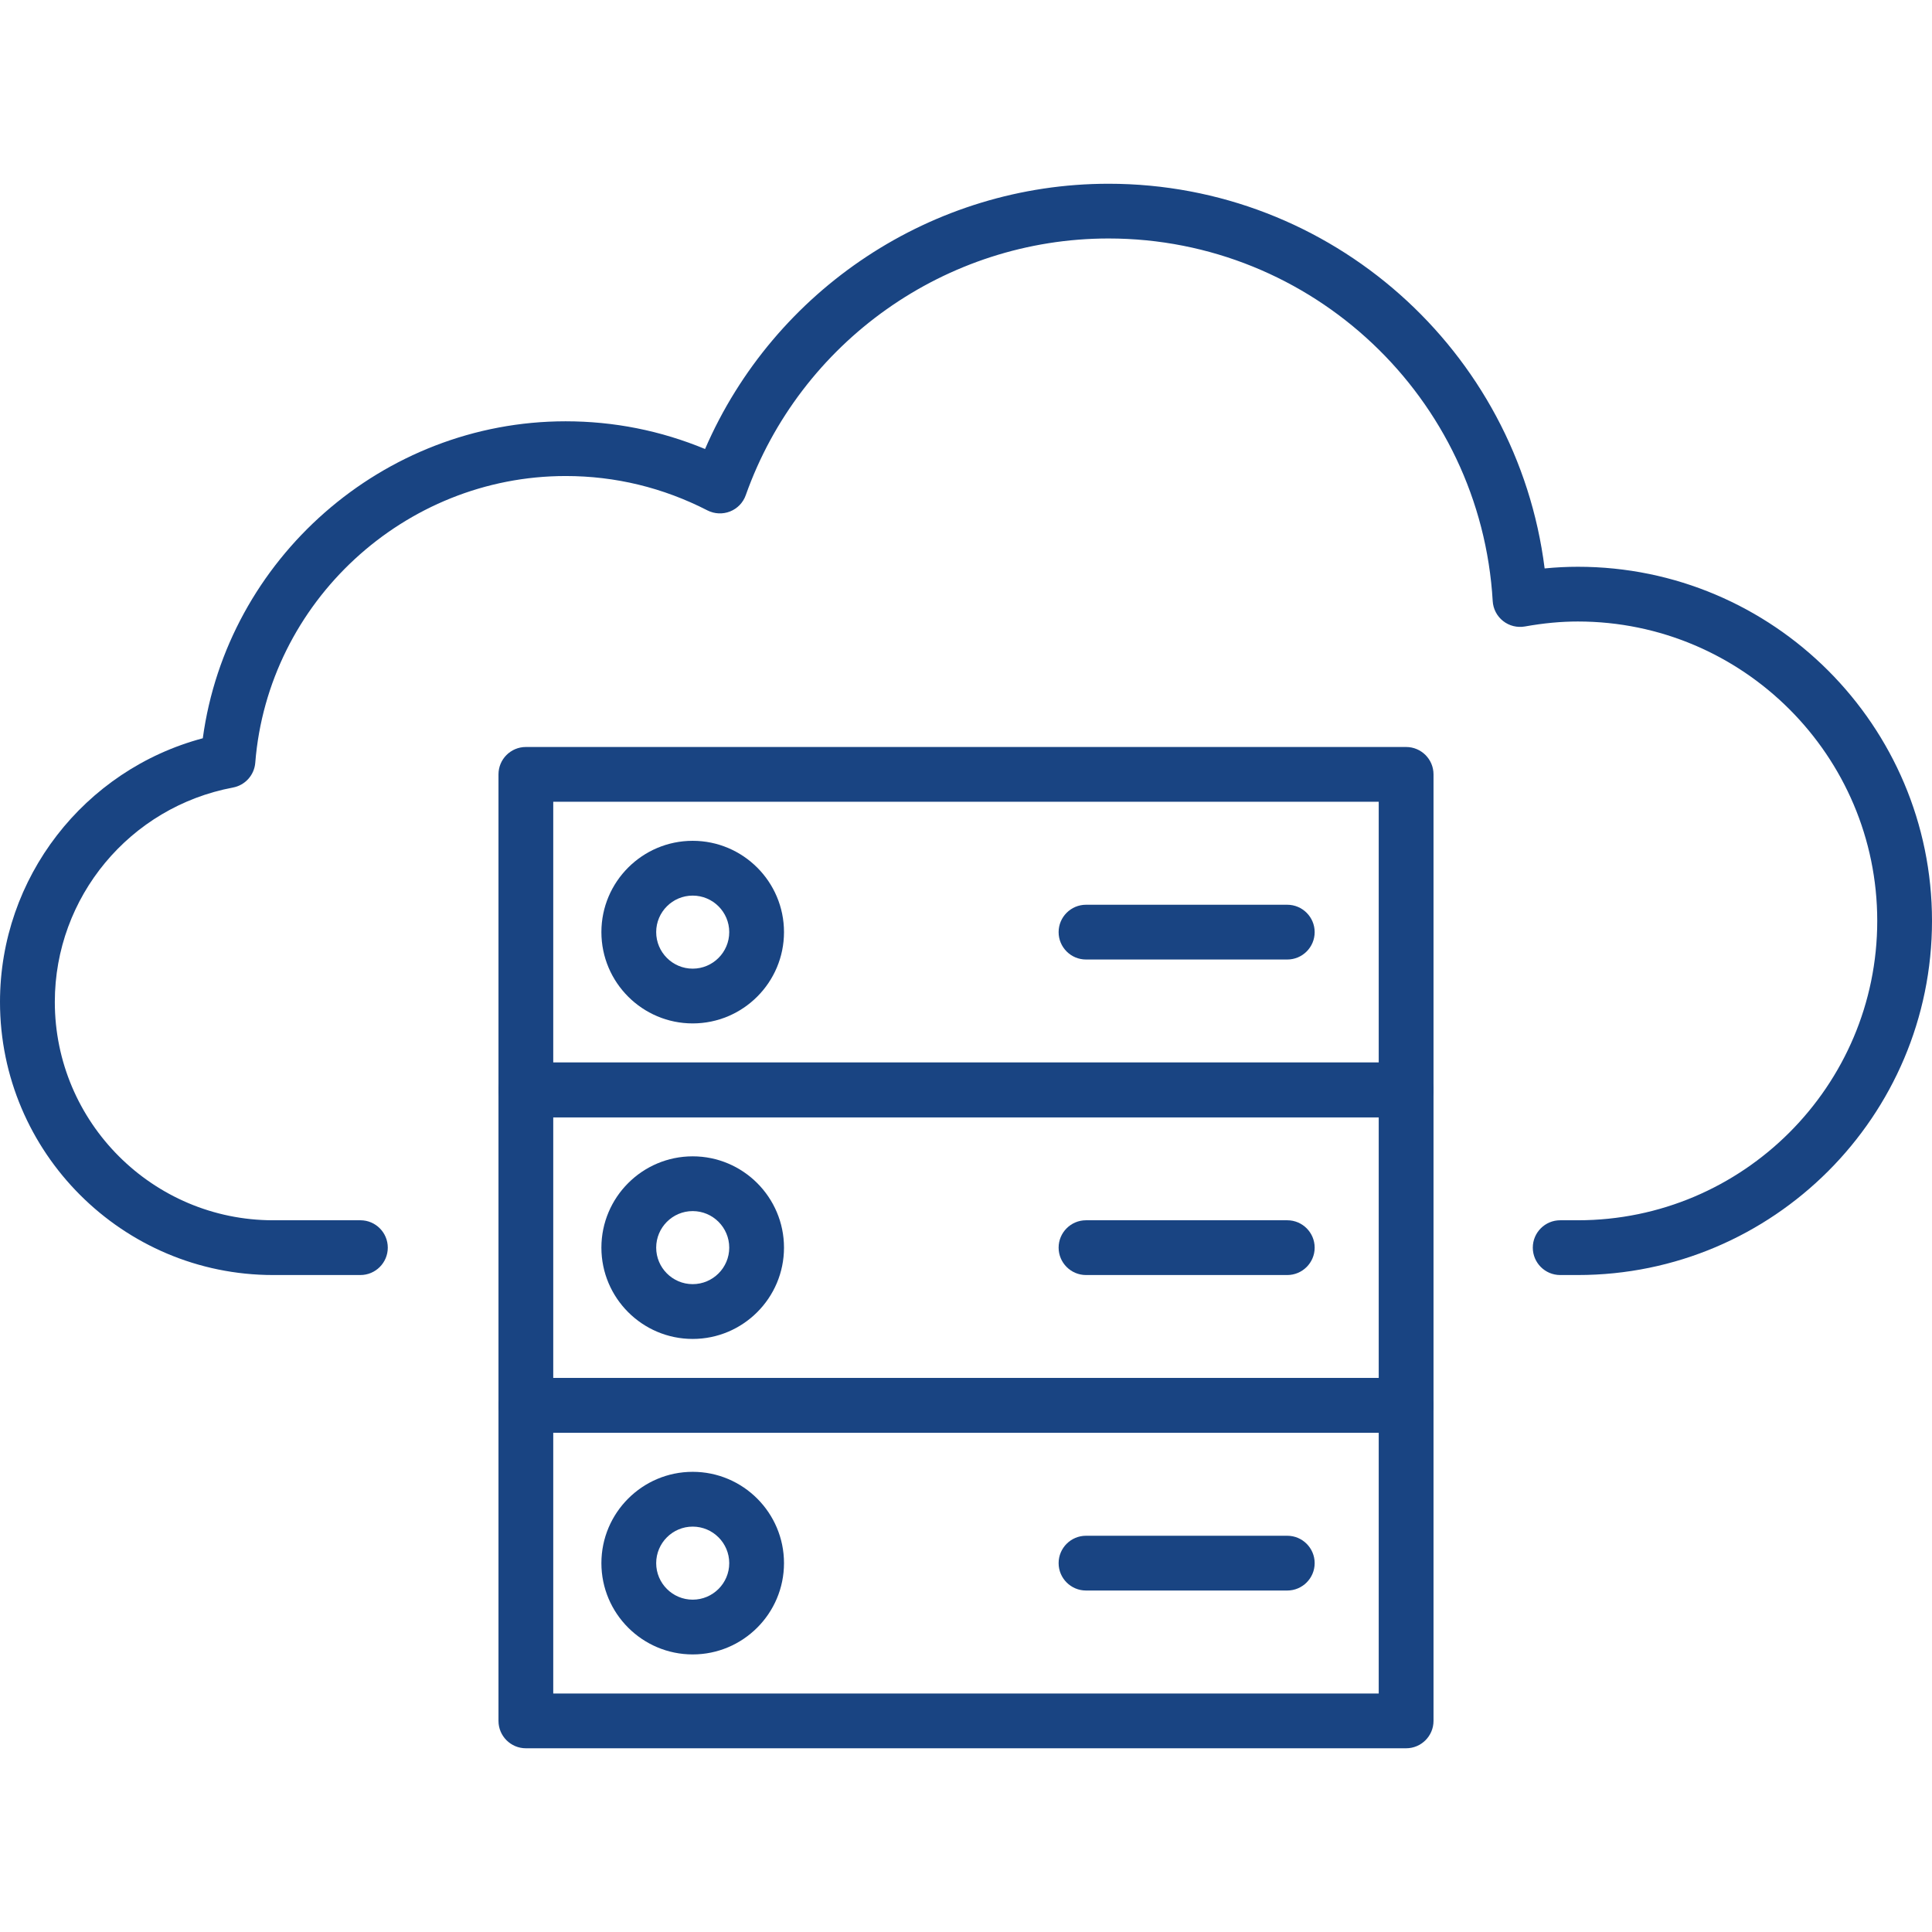
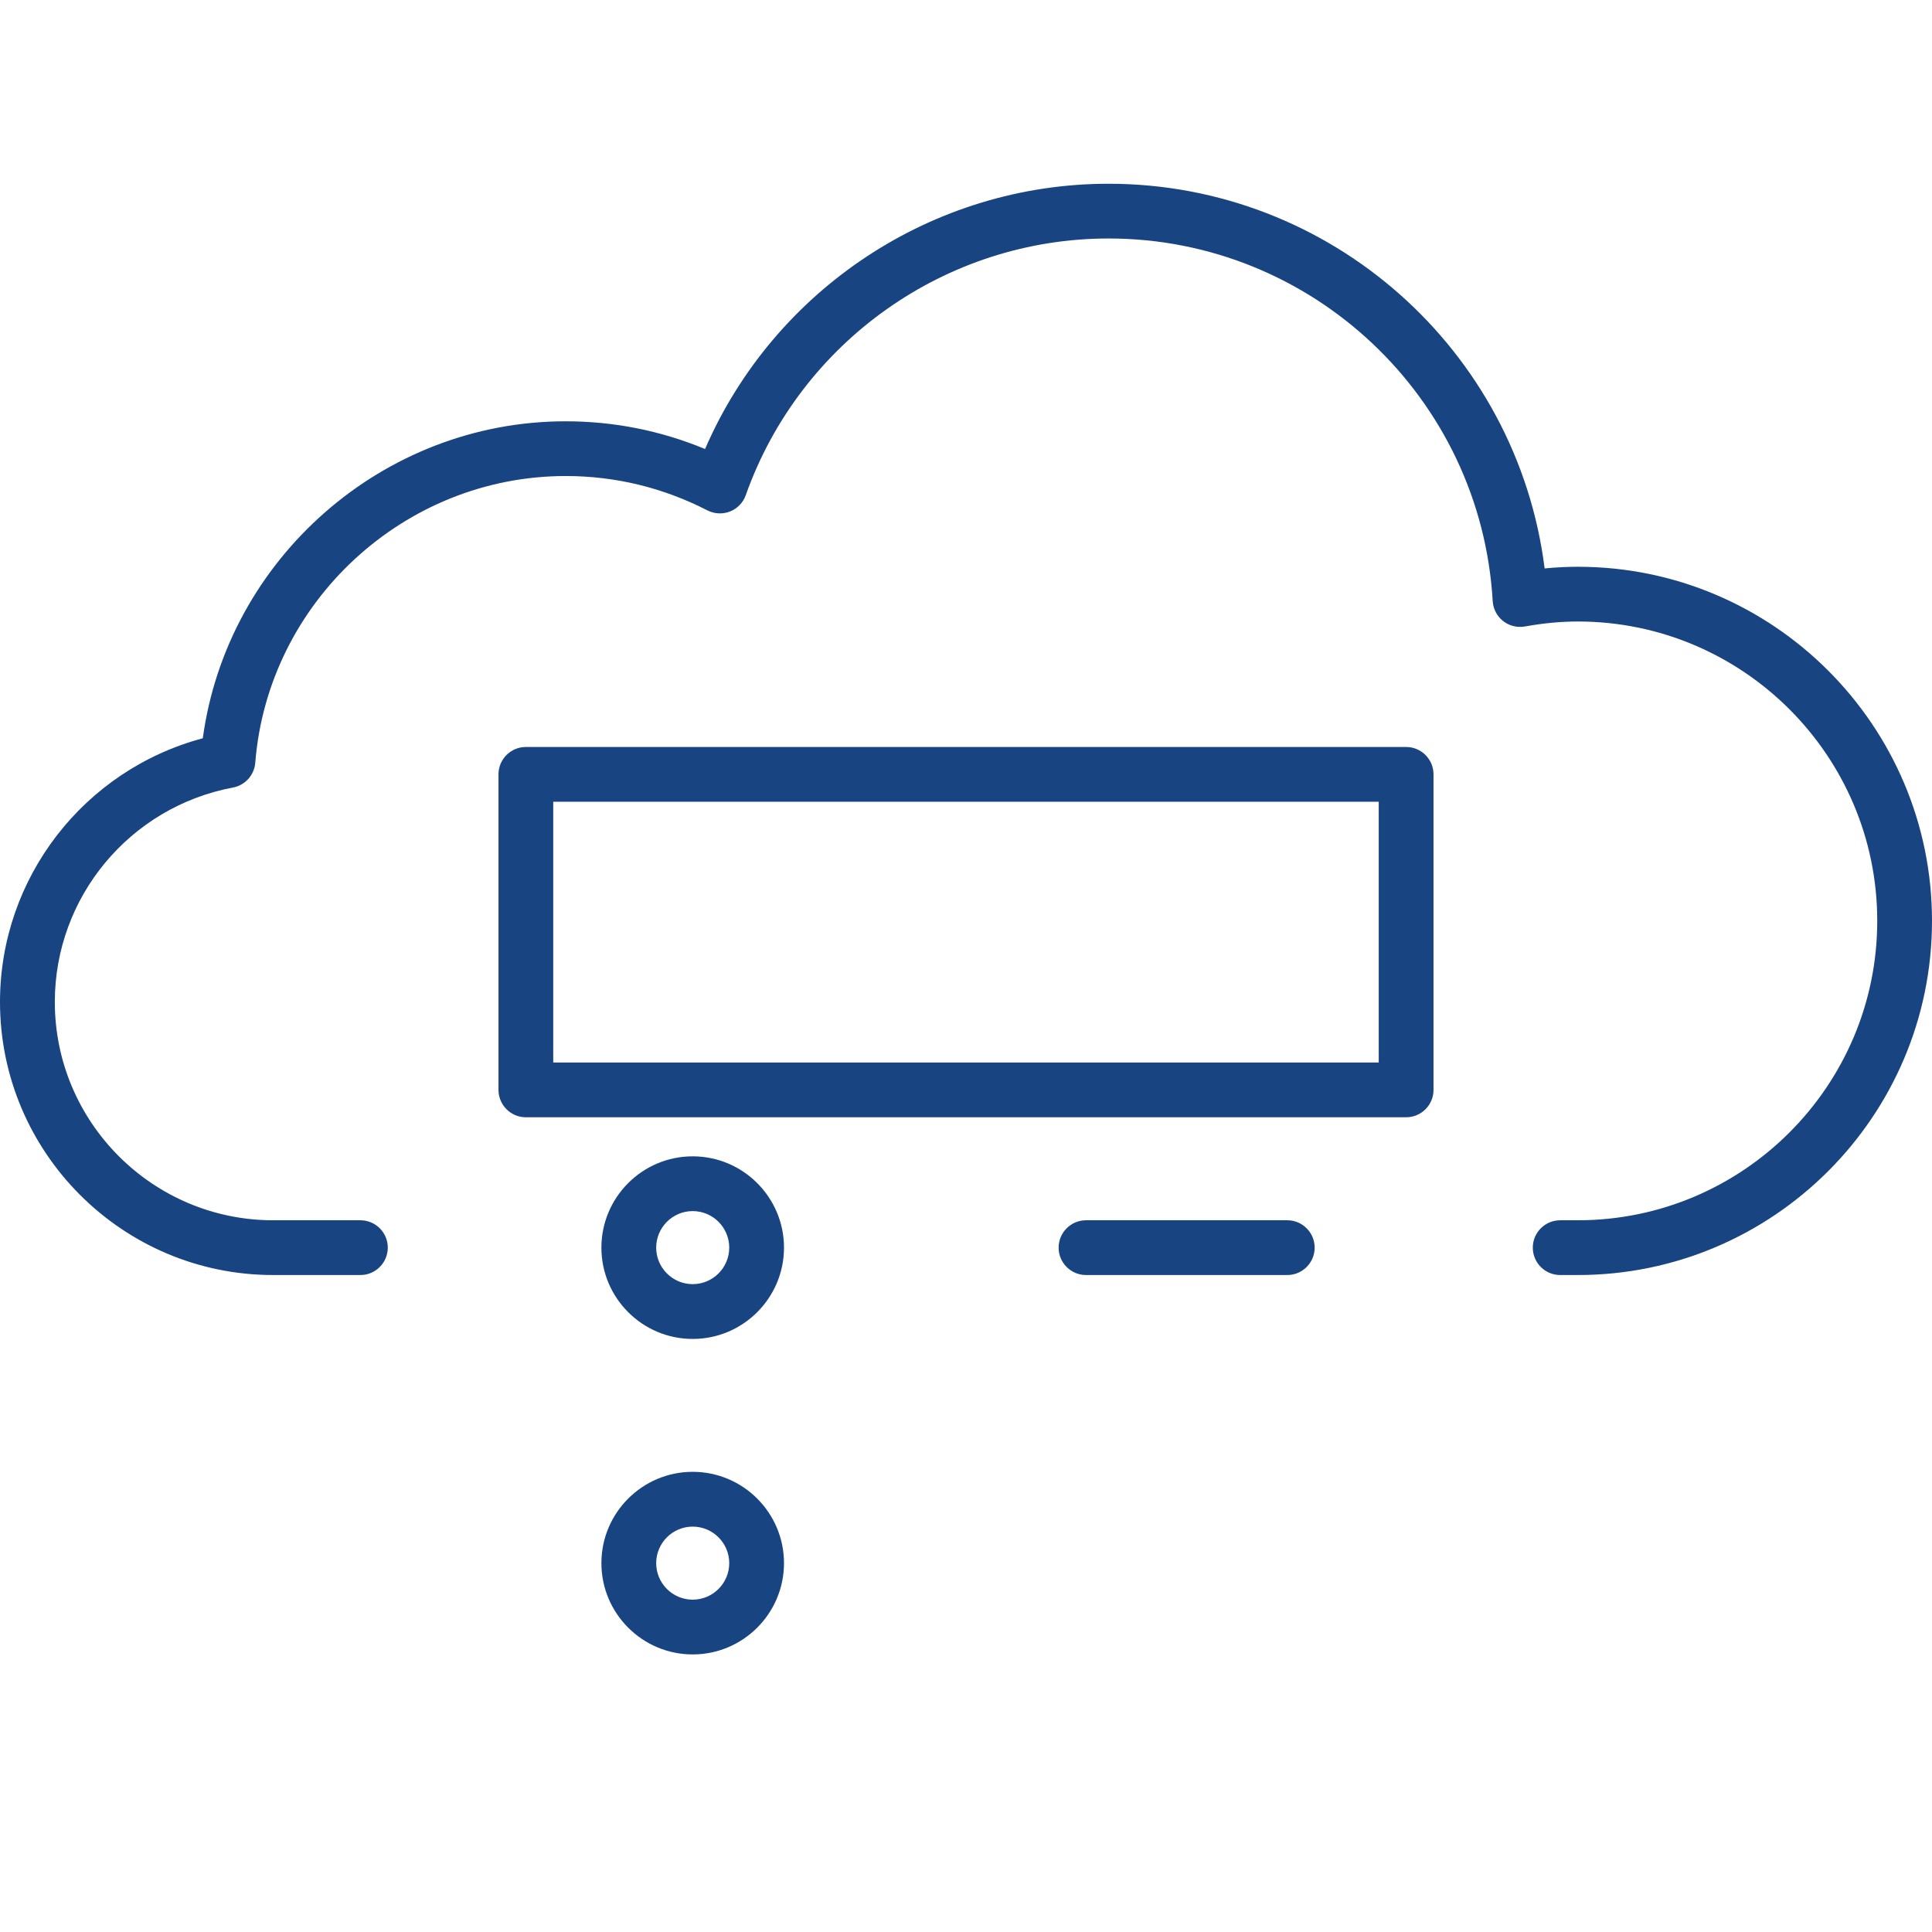
<svg xmlns="http://www.w3.org/2000/svg" version="1.1" id="Layer_1" x="0px" y="0px" viewBox="0 0 64 64" enable-background="new 0 0 64 64" xml:space="preserve">
  <g>
    <g>
      <path fill="#194482" d="M46.58,37.011H17.42c-0.501,0-0.907-0.407-0.907-0.907V25.652c0-0.501,0.406-0.907,0.907-0.907H46.58    c0.5,0,0.907,0.406,0.907,0.907v10.453C47.487,36.605,47.08,37.011,46.58,37.011z M18.327,35.197h27.345v-8.638H18.327V35.197z" />
-       <path fill="#194482" d="M46.58,47.463H17.42c-0.501,0-0.907-0.407-0.907-0.907V36.104c0-0.501,0.406-0.907,0.907-0.907H46.58    c0.5,0,0.907,0.406,0.907,0.907v10.451C47.487,47.056,47.08,47.463,46.58,47.463z M18.327,45.649h27.345v-8.637H18.327V45.649z" />
-       <path fill="#194482" d="M46.58,57.914H17.42c-0.501,0-0.907-0.407-0.907-0.907V46.556c0-0.501,0.406-0.907,0.907-0.907H46.58    c0.5,0,0.907,0.406,0.907,0.907v10.451C47.487,57.507,47.08,57.914,46.58,57.914z M18.327,56.1h27.345v-8.637H18.327V56.1z" />
-       <path fill="#194482" d="M22.946,33.902c-1.667,0-3.024-1.357-3.024-3.025c0-1.668,1.357-3.024,3.024-3.024    c1.668,0,3.025,1.356,3.025,3.024C25.971,32.545,24.614,33.902,22.946,33.902z M22.946,29.668c-0.666,0-1.209,0.543-1.209,1.209    c0,0.668,0.543,1.211,1.209,1.211c0.668,0,1.211-0.543,1.211-1.211C24.157,30.211,23.614,29.668,22.946,29.668z" />
      <path fill="#194482" d="M22.946,44.354c-1.667,0-3.024-1.357-3.024-3.024c0-1.668,1.357-3.025,3.024-3.025    c1.668,0,3.025,1.357,3.025,3.025C25.971,42.997,24.614,44.354,22.946,44.354z M22.946,40.119c-0.666,0-1.209,0.543-1.209,1.211    c0,0.666,0.543,1.209,1.209,1.209c0.668,0,1.211-0.543,1.211-1.209C24.157,40.662,23.614,40.119,22.946,40.119z" />
      <path fill="#194482" d="M22.946,54.805c-1.667,0-3.024-1.357-3.024-3.024c0-1.668,1.357-3.025,3.024-3.025    c1.668,0,3.025,1.357,3.025,3.025C25.971,53.448,24.614,54.805,22.946,54.805z M22.946,50.571c-0.666,0-1.209,0.543-1.209,1.211    c0,0.666,0.543,1.209,1.209,1.209c0.668,0,1.211-0.543,1.211-1.209C24.157,51.114,23.614,50.571,22.946,50.571z" />
-       <path fill="#194482" d="M42.643,31.785h-6.668c-0.5,0-0.907-0.406-0.907-0.907c0-0.5,0.407-0.907,0.907-0.907h6.668    c0.5,0,0.907,0.407,0.907,0.907C43.55,31.379,43.143,31.785,42.643,31.785z" />
      <path fill="#194482" d="M42.643,42.237h-6.668c-0.5,0-0.907-0.407-0.907-0.907c0-0.501,0.407-0.907,0.907-0.907h6.668    c0.5,0,0.907,0.406,0.907,0.907C43.55,41.83,43.143,42.237,42.643,42.237z" />
-       <path fill="#194482" d="M42.643,52.688h-6.668c-0.5,0-0.907-0.407-0.907-0.907c0-0.501,0.407-0.907,0.907-0.907h6.668    c0.5,0,0.907,0.406,0.907,0.907C43.55,52.281,43.143,52.688,42.643,52.688z" />
    </g>
    <path fill="#194482" d="M52.268,42.237h-0.585c-0.501,0-0.907-0.407-0.907-0.907c0-0.501,0.406-0.907,0.907-0.907h0.585   c5.469,0,9.918-4.45,9.918-9.918s-4.45-9.917-9.918-9.917c-0.559,0-1.134,0.054-1.755,0.165c-0.256,0.044-0.517-0.02-0.721-0.181   c-0.204-0.16-0.329-0.401-0.344-0.659C49.054,13.176,43.464,7.9,36.722,7.9c-5.384,0-10.214,3.418-12.018,8.504   c-0.087,0.246-0.277,0.443-0.52,0.539c-0.243,0.096-0.517,0.083-0.748-0.035c-1.474-0.756-3.055-1.139-4.698-1.139   c-5.343,0-9.86,4.172-10.282,9.499c-0.033,0.408-0.334,0.743-0.737,0.82c-3.42,0.642-5.903,3.629-5.903,7.103   c0,3.987,3.245,7.232,7.232,7.232h2.891c0.501,0,0.907,0.406,0.907,0.907c0,0.5-0.406,0.907-0.907,0.907H9.047   C4.059,42.237,0,38.178,0,33.191c0-4.117,2.787-7.687,6.718-8.735c0.806-5.94,5.961-10.5,12.018-10.5   c1.601,0,3.151,0.309,4.62,0.918c2.294-5.295,7.546-8.787,13.365-8.787c7.374,0,13.539,5.522,14.447,12.743   c0.373-0.037,0.737-0.055,1.099-0.055C58.737,18.773,64,24.036,64,30.505S58.737,42.237,52.268,42.237z" />
  </g>
</svg>